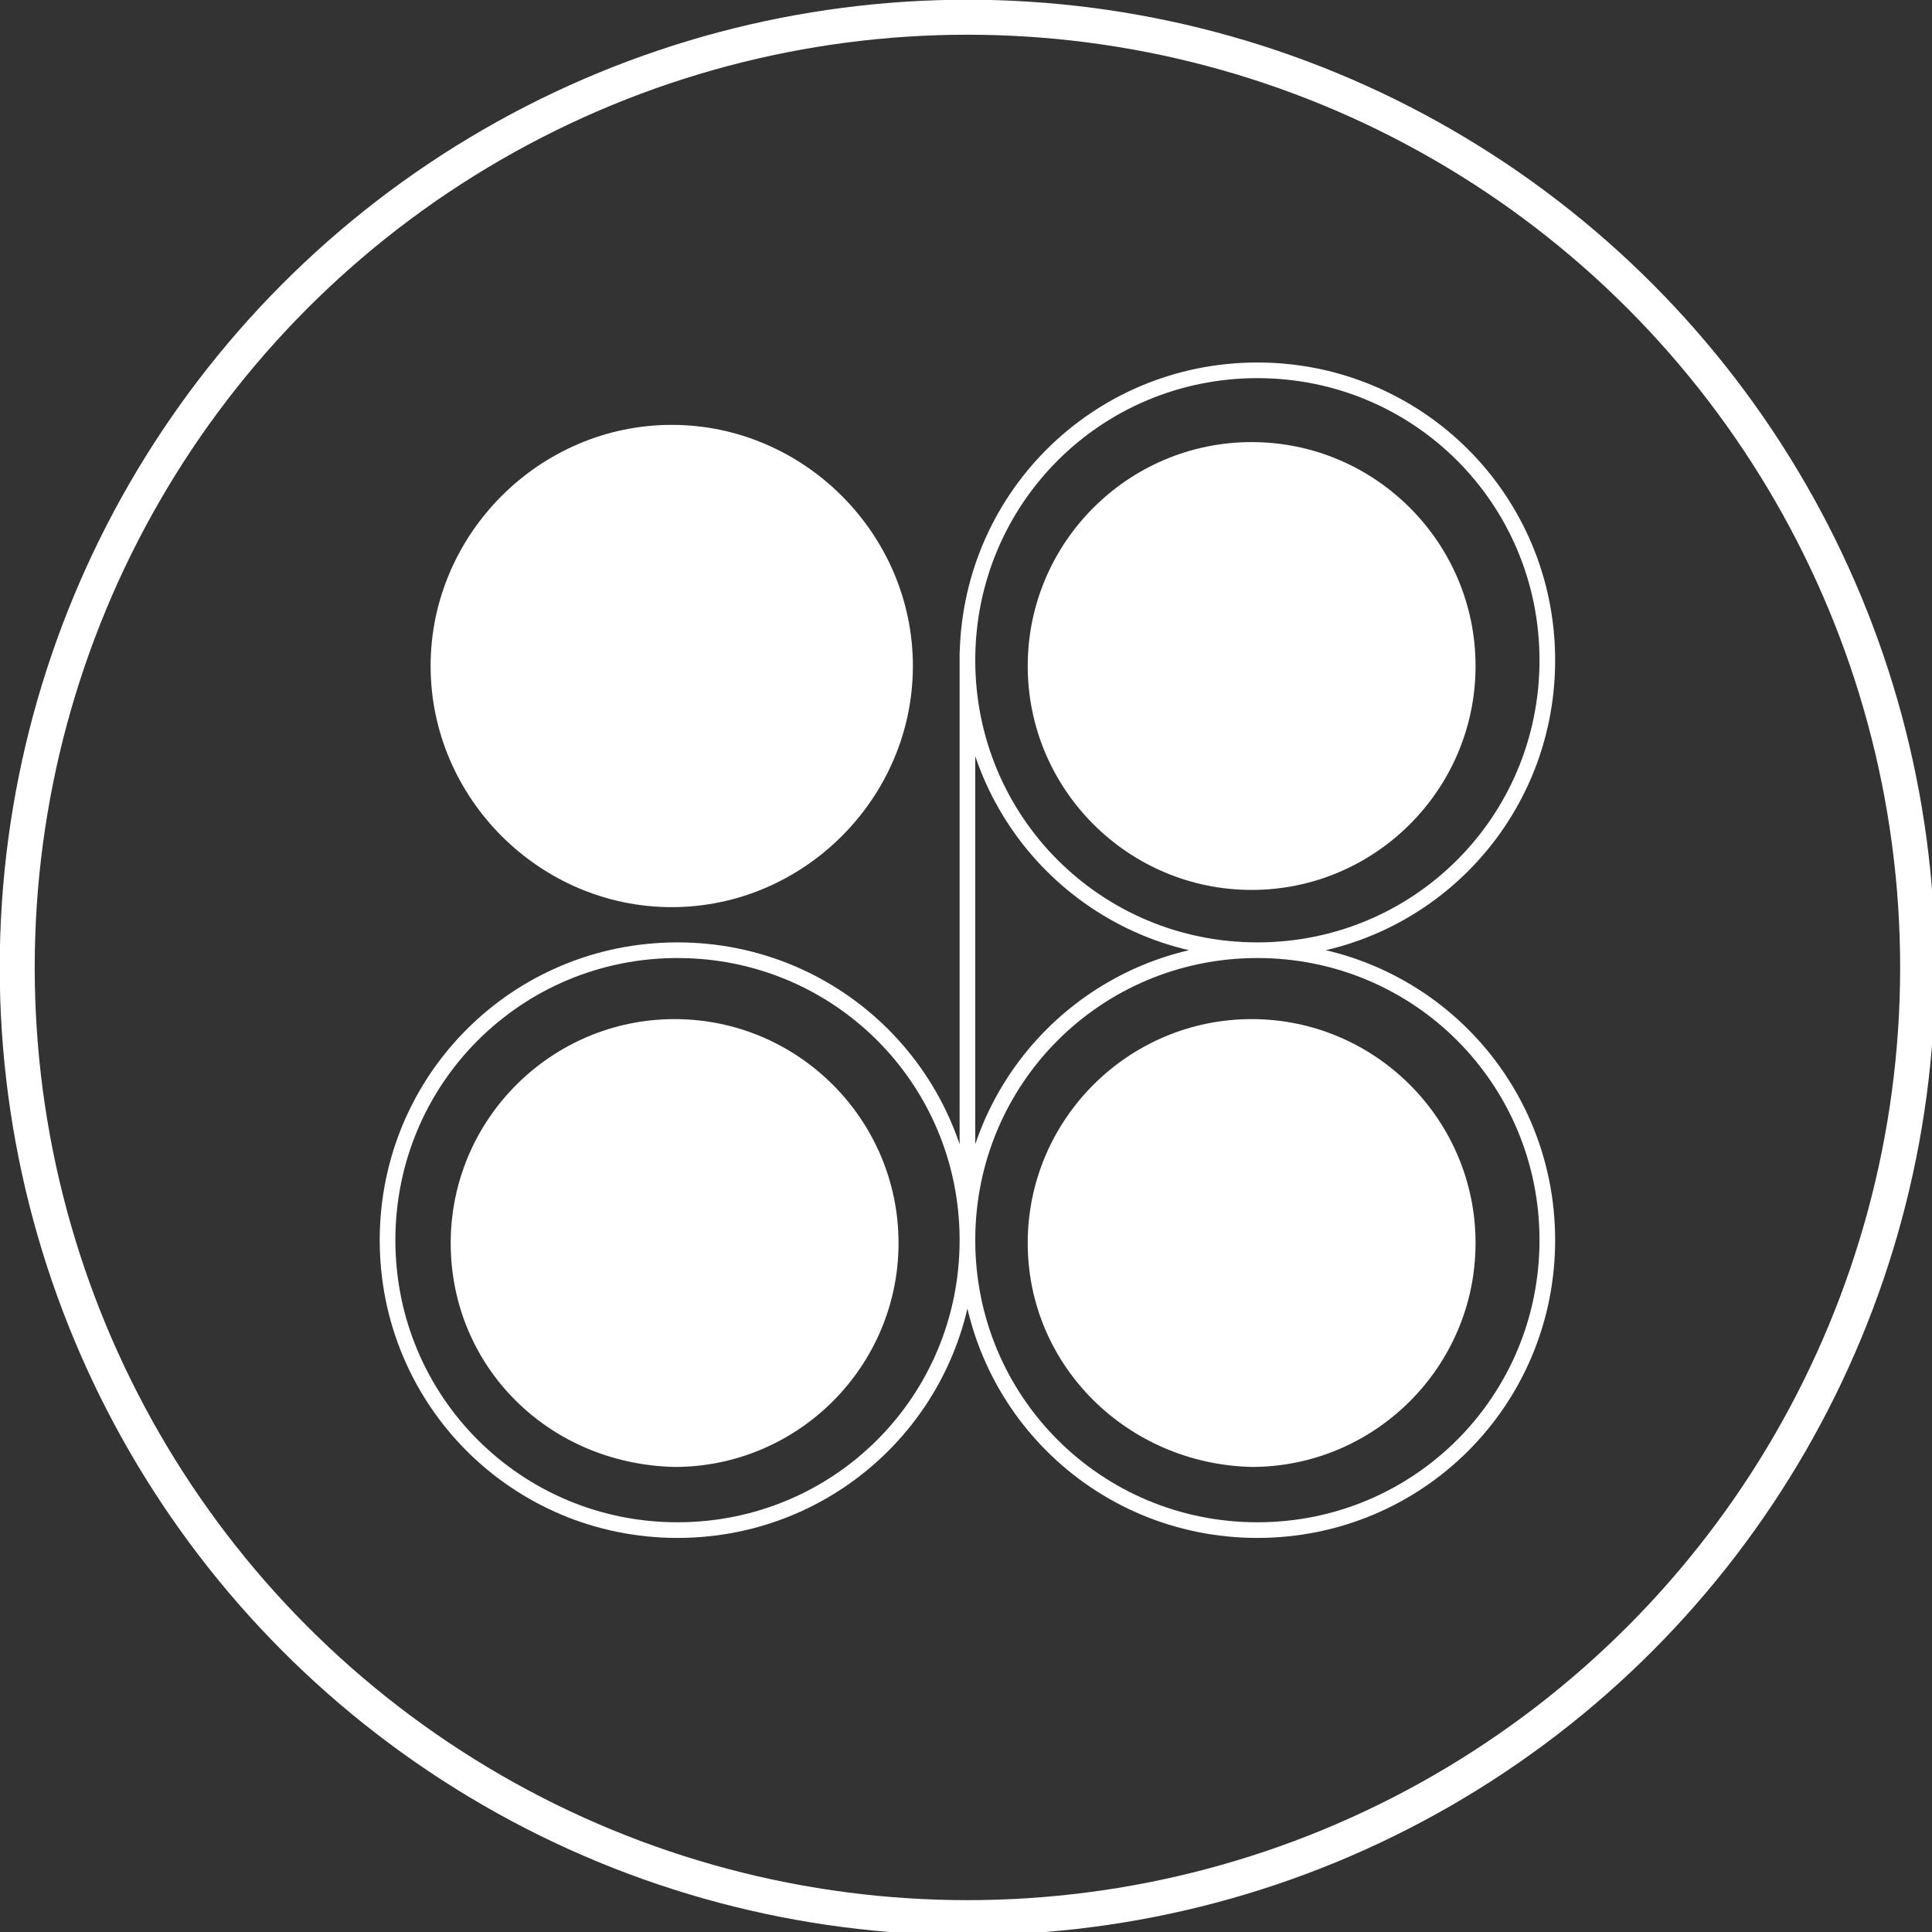
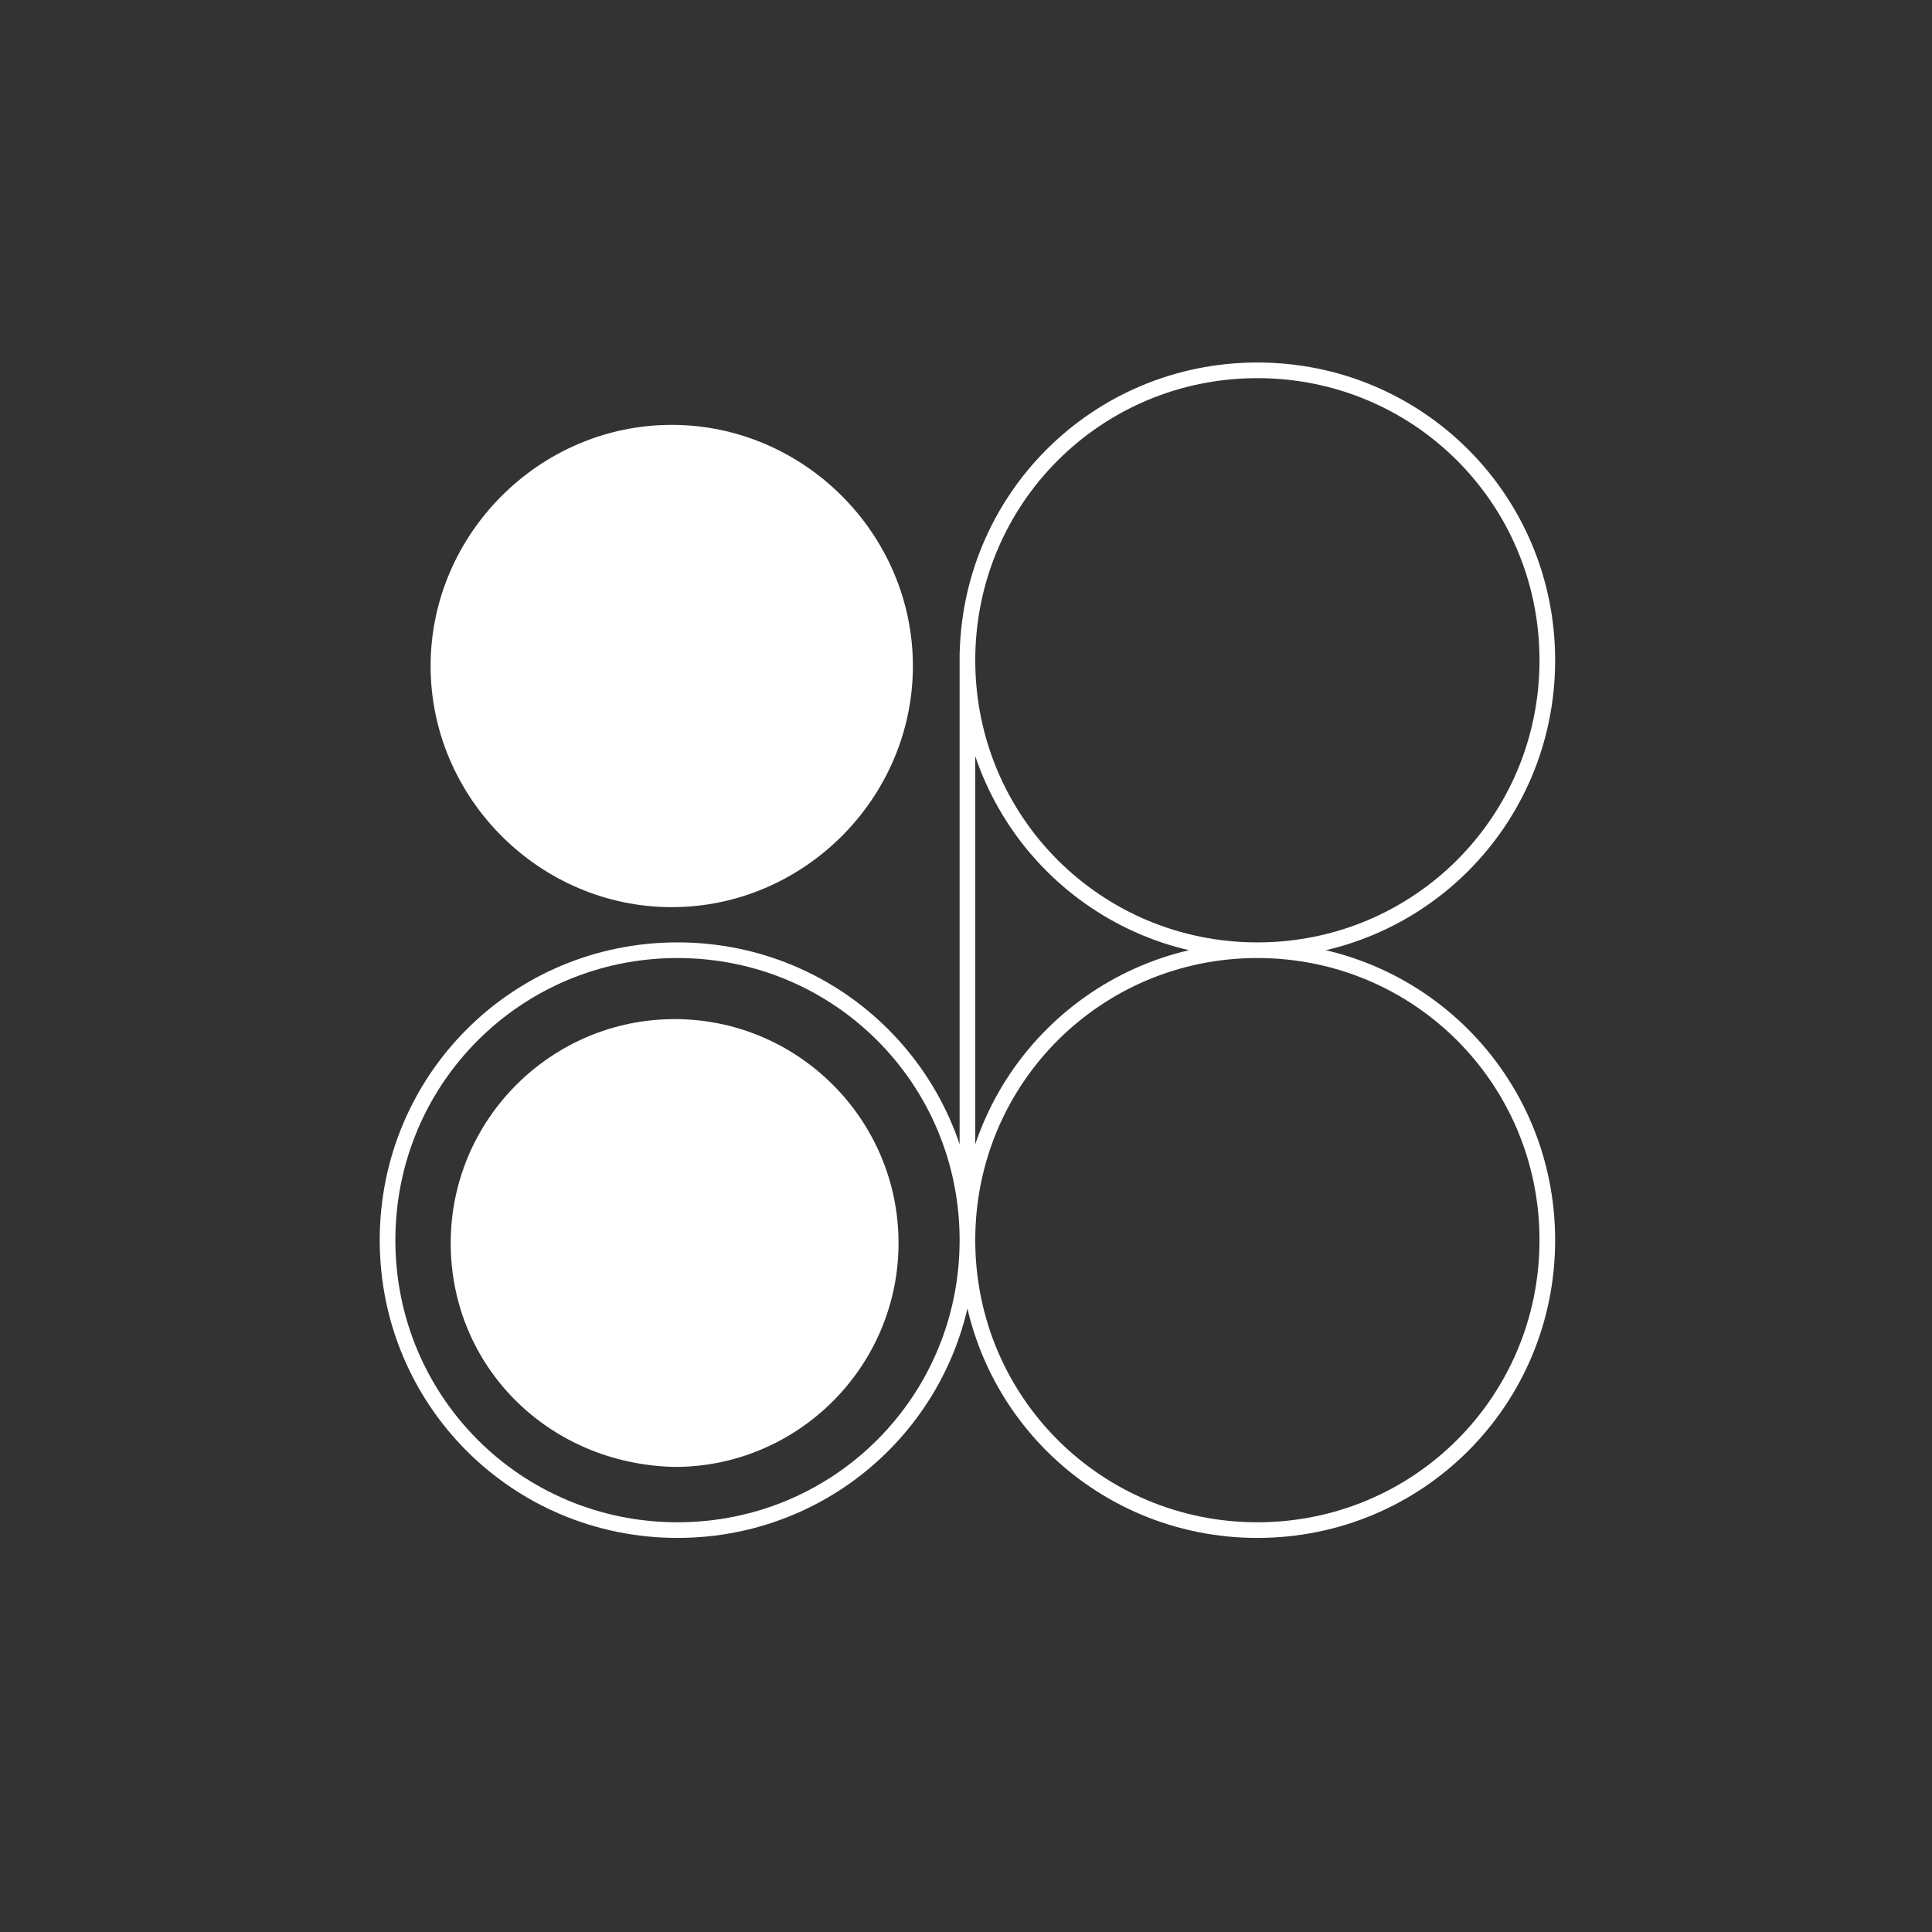
<svg xmlns="http://www.w3.org/2000/svg" viewBox="0 0 67.3 67.3">
  <rect x="0" y="0" width="67.3" height="67.3" fill="#333333" stroke="none" />
  <style type="text/css">  
	.st0{fill:#FFFFFF;}
	.st1{fill:none;stroke:#FFFFFF;stroke-width:0.545;stroke-miterlimit:3.864;}
	.st2{fill:none;stroke:#FFFFFF;stroke-width:1.219;}
</style>
-   <path class="st0" d="M35.8 23.2c0-4.3 3.5-7.8 7.8-7.8 4.3 0 7.8 3.5 7.8 7.8 0 4.3-3.5 7.8-7.8 7.8C39.3 31 35.8 27.5 35.8 23.2" />
-   <path class="st0" d="M35.8 43.3c0-4.3 3.5-7.8 7.8-7.8 4.3 0 7.8 3.5 7.8 7.8 0 4.3-3.5 7.8-7.8 7.8C39.3 51 35.8 47.6 35.8 43.3" />
  <path class="st0" d="M15.7 43.3c0-4.3 3.5-7.8 7.8-7.8 4.3 0 7.8 3.5 7.8 7.8 0 4.3-3.5 7.8-7.8 7.8C19.1 51 15.7 47.6 15.7 43.3" />
  <path class="st1" d="M33.7 23c0-5.6 4.5-10.1 10.1-10.1 5.6 0 10.1 4.5 10.1 10.1 0 5.6-4.5 10.1-10.1 10.1C38.2 33.1 33.7 28.6 33.7 23zM13.5 43.2c0-5.6 4.5-10.1 10.1-10.1s10.1 4.5 10.1 10.1c0 5.6-4.5 10.1-10.1 10.1C18 53.3 13.5 48.8 13.5 43.2zM33.7 43.2c0-5.6 4.5-10.1 10.1-10.1 5.6 0 10.1 4.5 10.1 10.1 0 5.6-4.5 10.1-10.1 10.1C38.2 53.3 33.7 48.8 33.7 43.2zM33.7 22.7v20.5" />
  <path class="st0" d="M15 23.2c0-4.6 3.8-8.4 8.4-8.4 4.6 0 8.4 3.8 8.4 8.4 0 4.6-3.8 8.4-8.4 8.4C18.8 31.6 15 27.8 15 23.2" />
-   <circle class="st2" cx="33.7" cy="33.7" r="33.1" />
</svg>